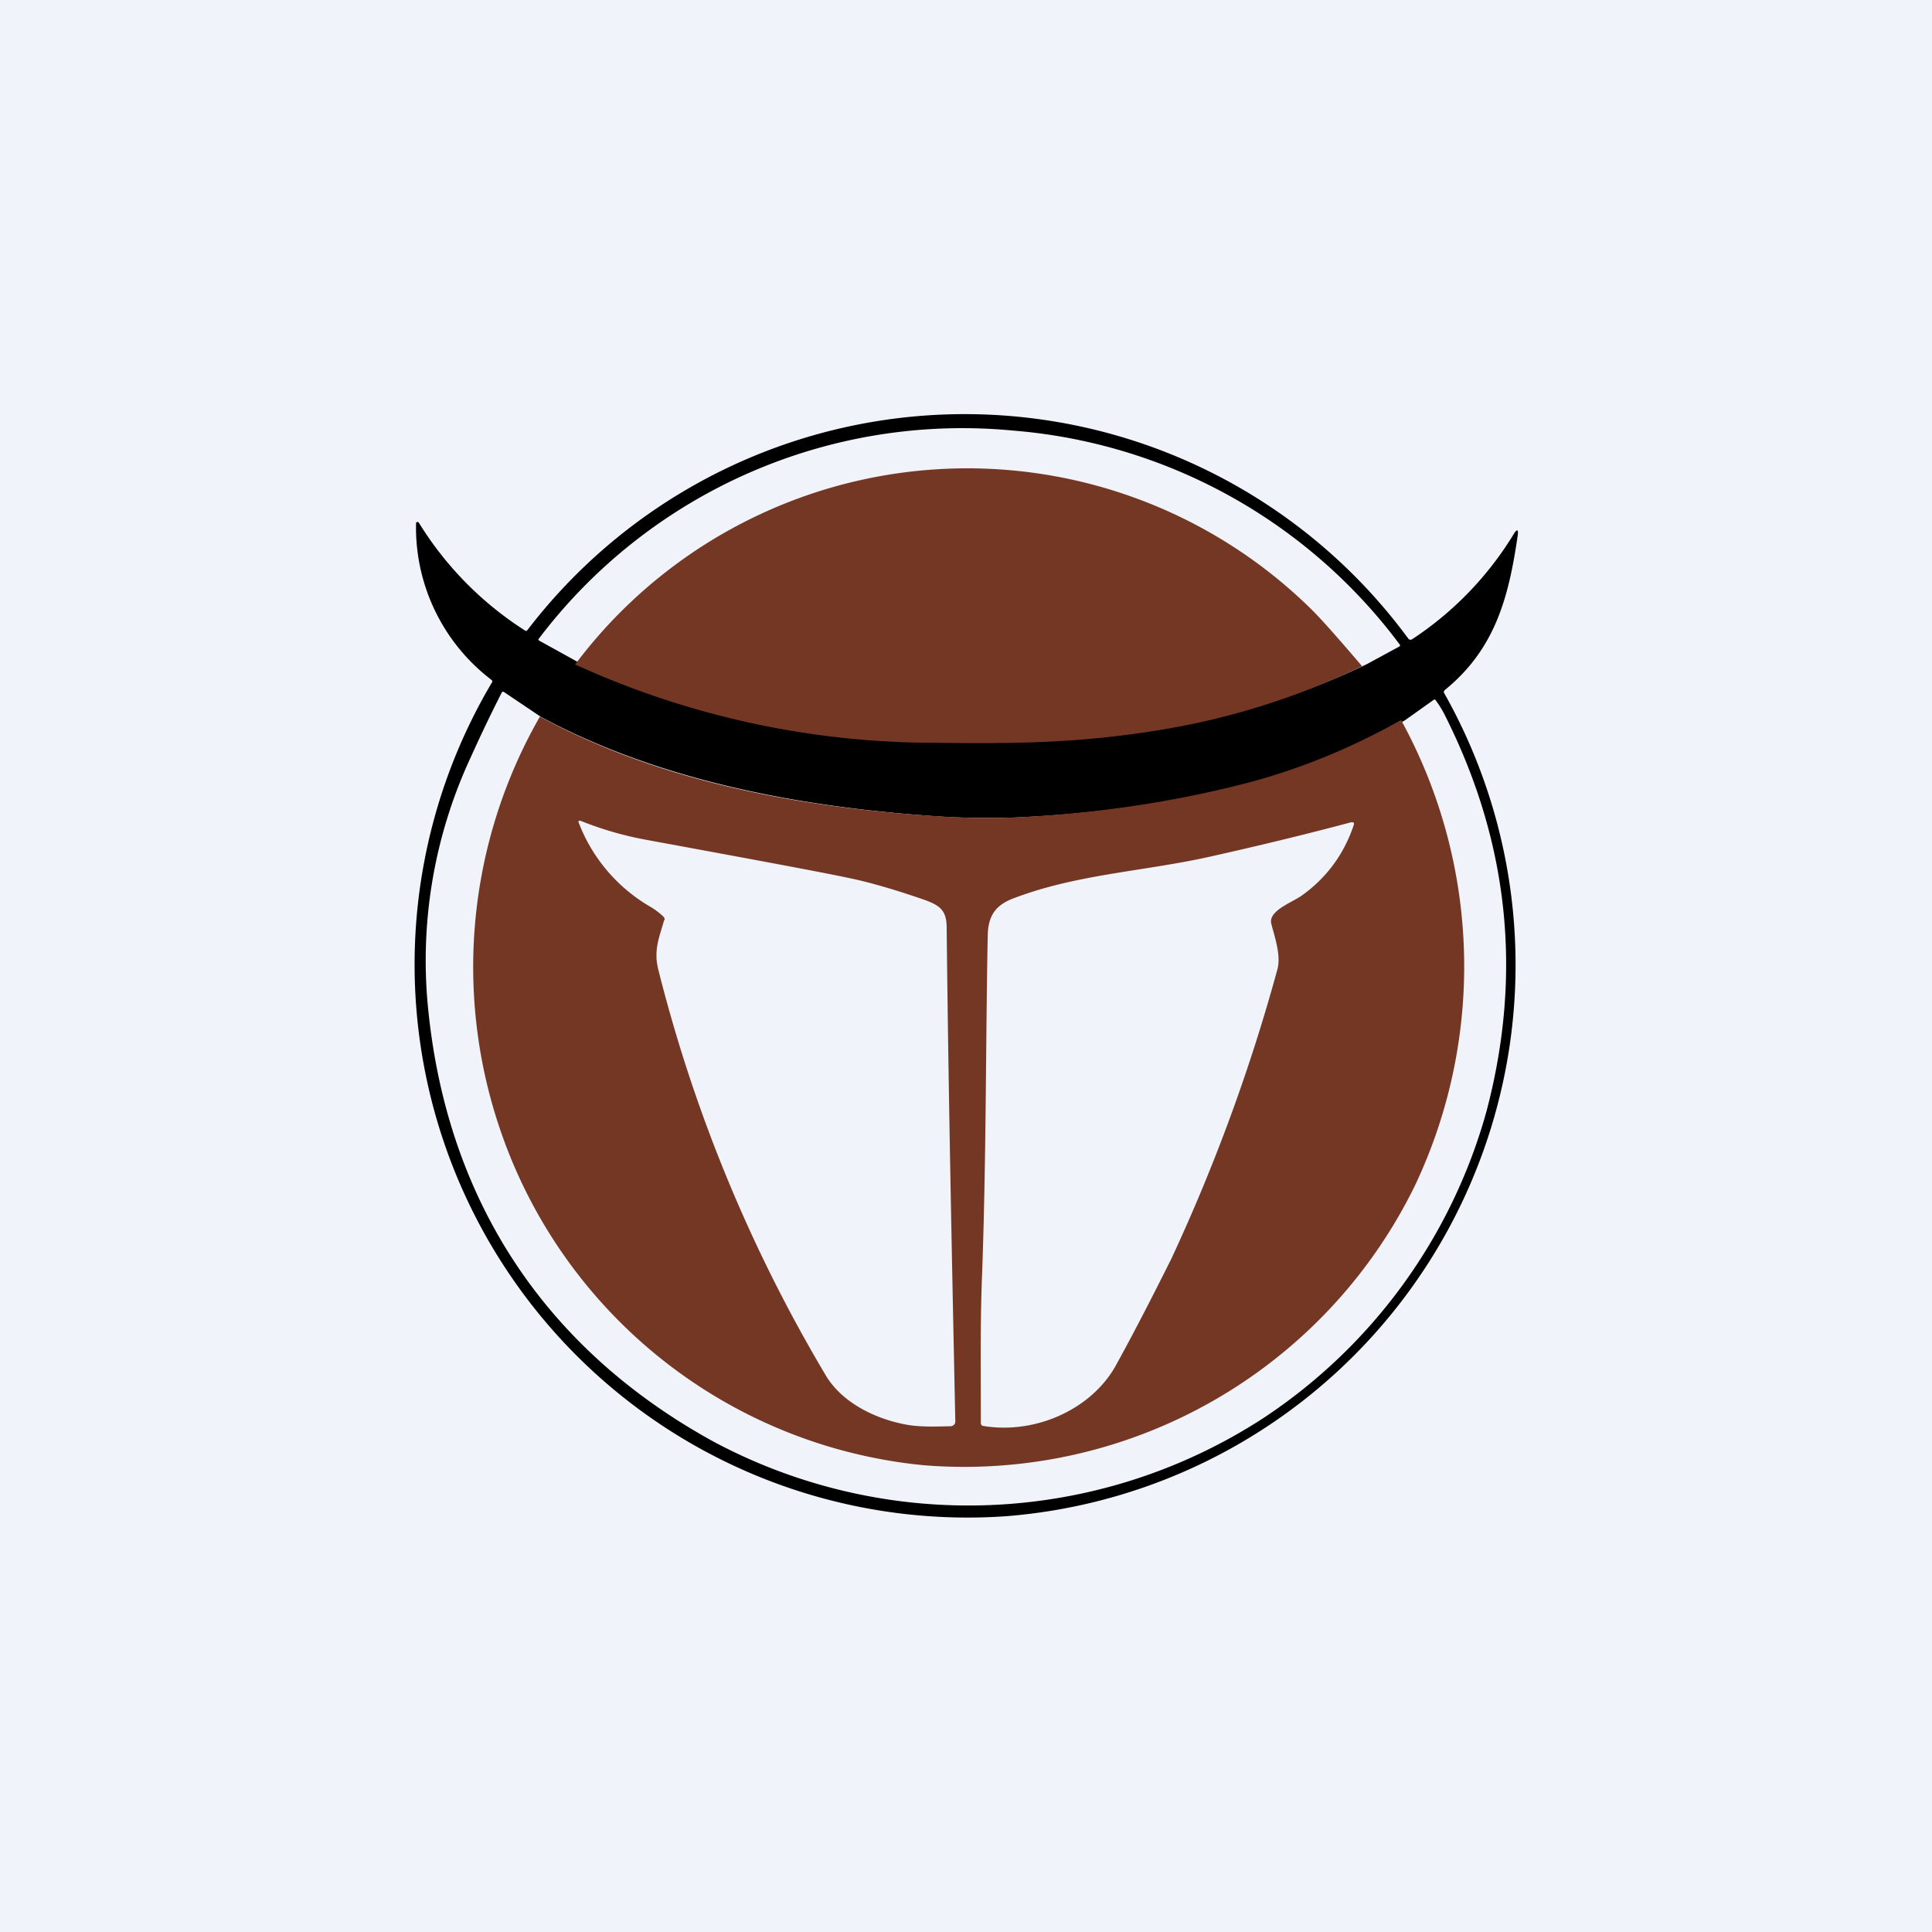
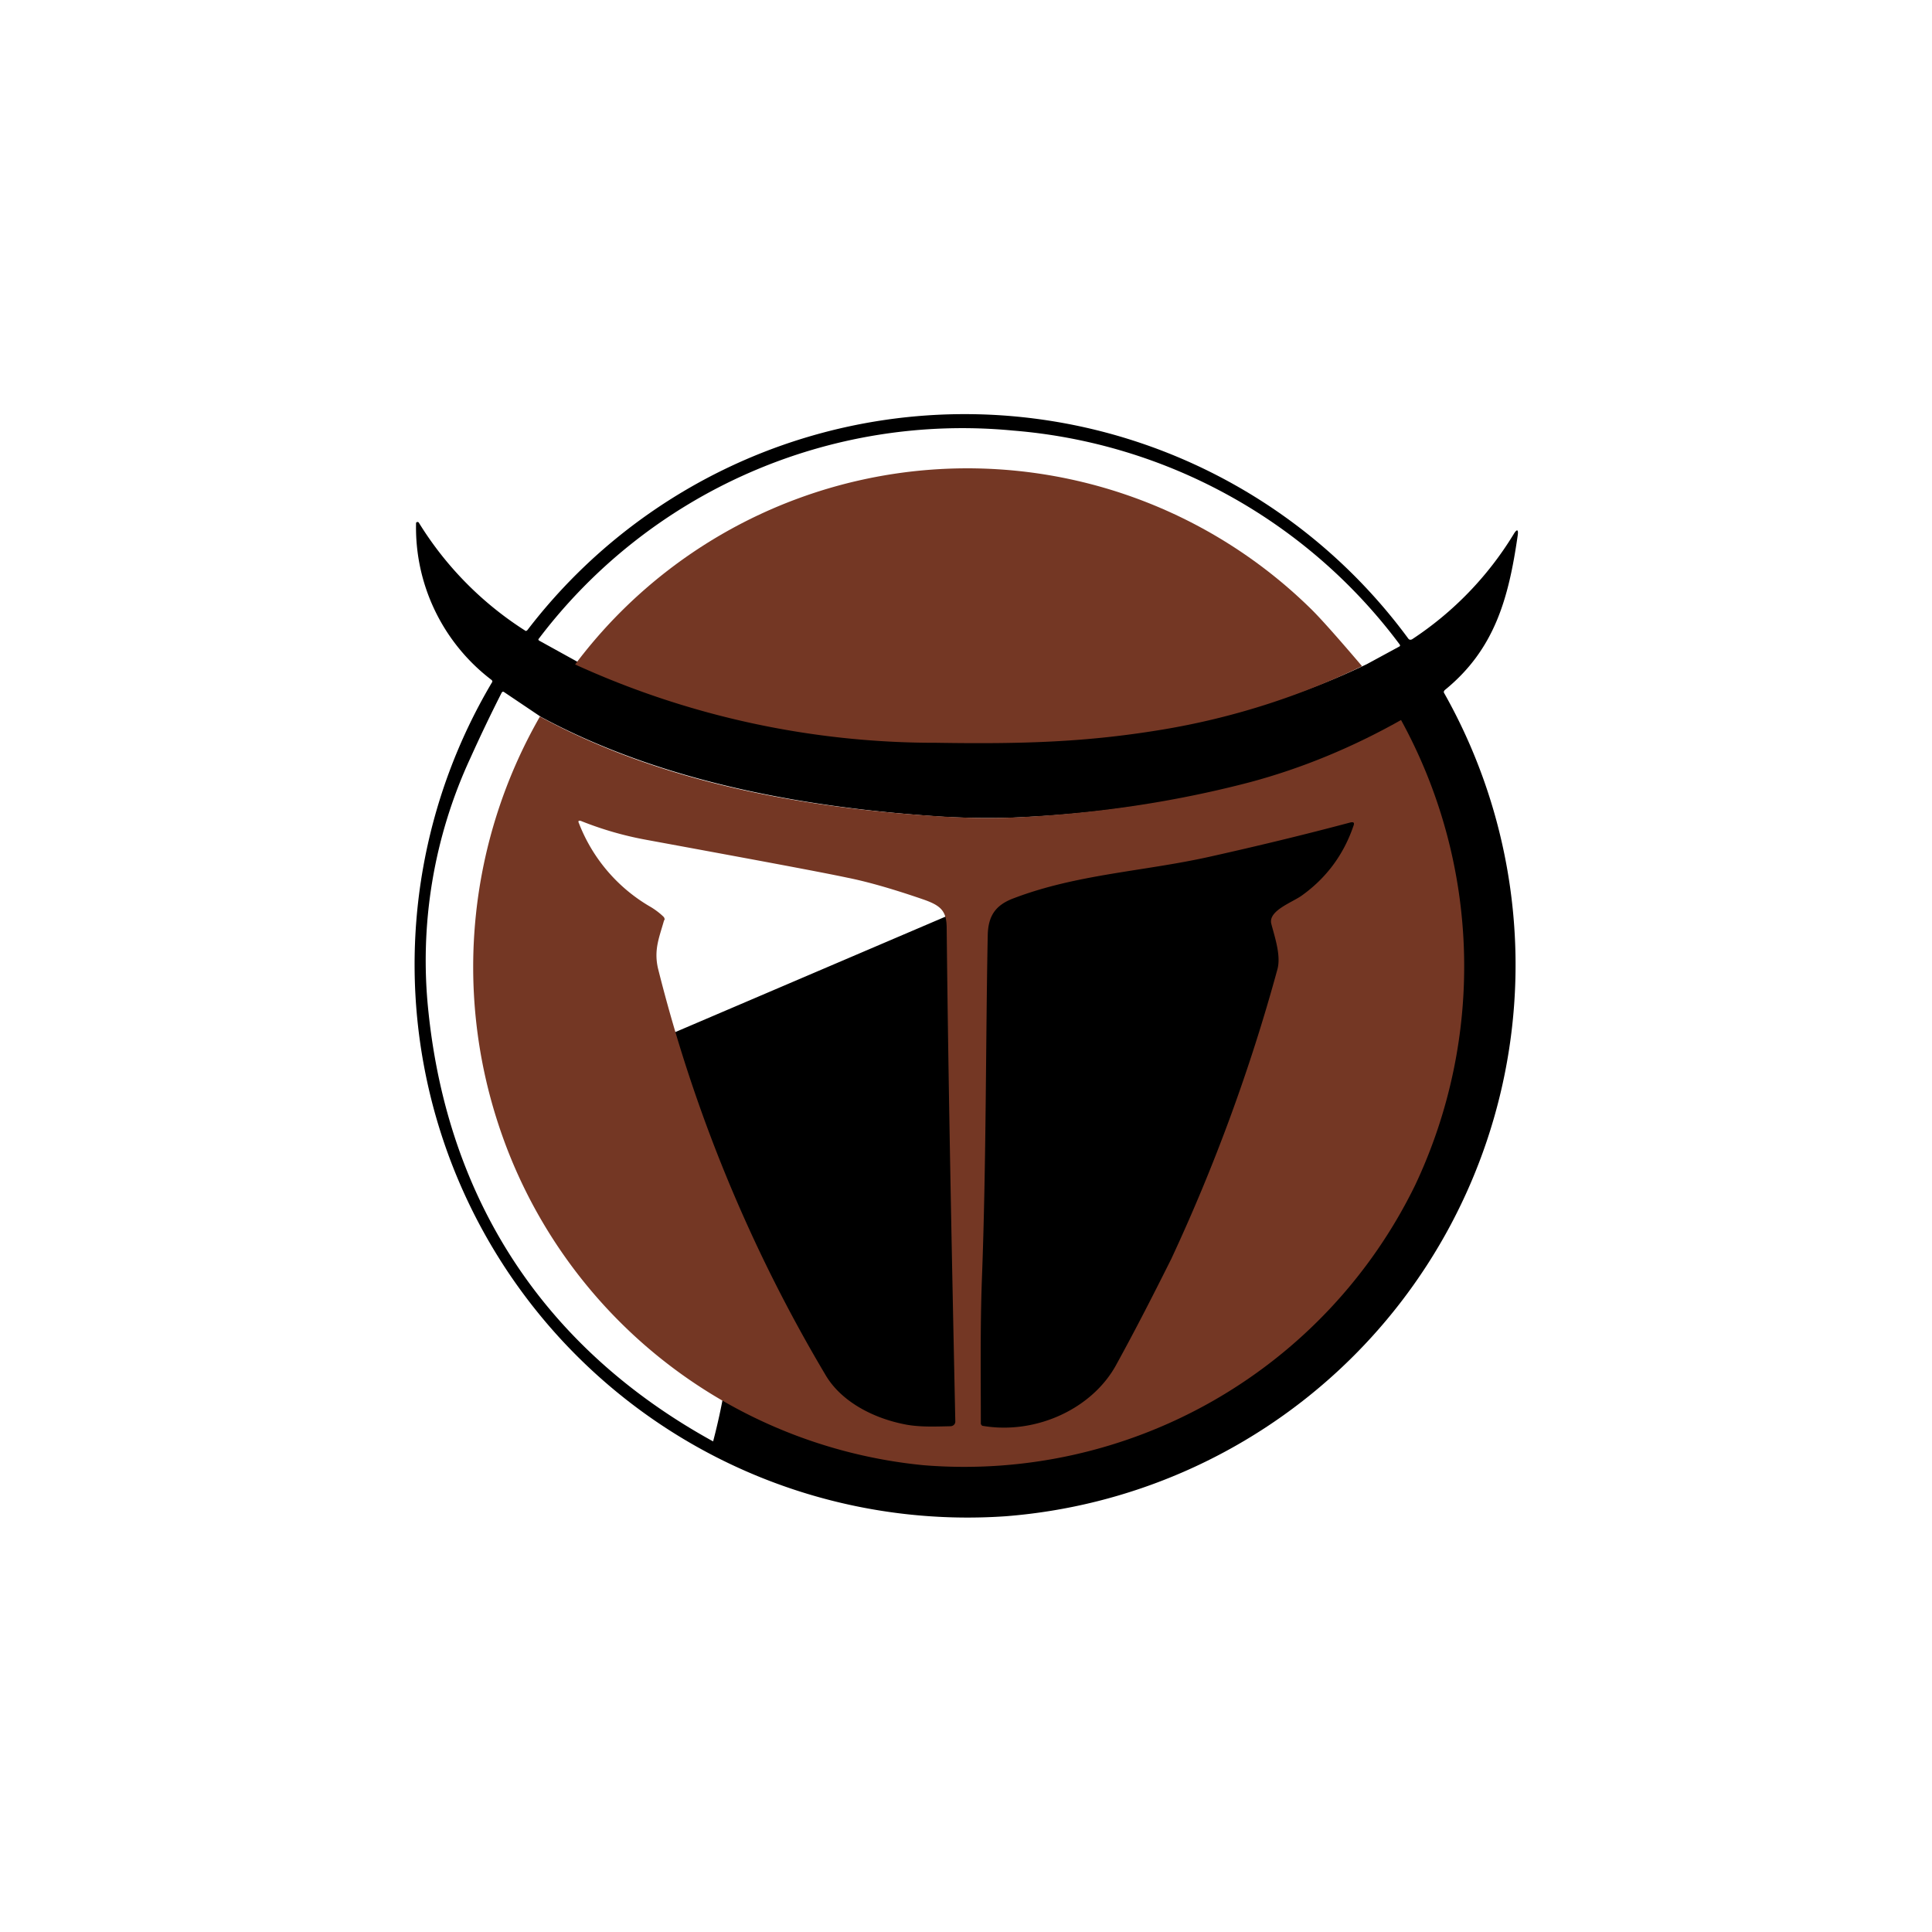
<svg xmlns="http://www.w3.org/2000/svg" width="56" height="56" viewBox="0 0 56 56">
-   <path fill="#F0F3FA" d="M0 0h56v56H0z" />
-   <path d="M41.86 20.09a16.03 16.03 0 0 1-12.72 23.86 16.03 16.03 0 0 1-14.88-24.17c.02-.02.01-.05-.01-.07a5.55 5.55 0 0 1-2.19-4.56l.03-.02h.03l.02.02a9.8 9.8 0 0 0 3.1 3.14.09.09 0 0 0 .05-.03 15.96 15.96 0 0 1 25.53.25c.03.04.07.04.11.02a9.65 9.65 0 0 0 2.94-3.04c.1-.17.15-.15.12.04-.26 1.8-.66 3.29-2.11 4.47-.03.03-.04.06-.02.09Zm-25.09-.89c3.15 1.51 6.9 2.2 10.5 2.25a34.9 34.9 0 0 0 6.54-.38c2.04-.34 3.98-.94 5.81-1.82l.94-.51c.02-.01.03-.03.01-.06a15.53 15.53 0 0 0-11.21-6.2 15.4 15.4 0 0 0-13.74 6.03c-.02.02-.02.04.01.06l1.14.63Zm23.95 1.68c-1.42.8-2.88 1.4-4.38 1.79-2.25.6-4.59.93-7 1.03-.62.02-1.26.01-1.9-.02-4.04-.25-8.23-1-11.76-2.9l-1.07-.72c-.03-.02-.05-.01-.07.02a45 45 0 0 0-.9 1.88 13.96 13.96 0 0 0-1.22 7.38c.56 5.35 3.27 9.7 8.25 12.44a15.68 15.68 0 0 0 15.94-.67 15.67 15.67 0 0 0 6.48-8.91c1.05-3.99.64-7.82-1.23-11.51a3.18 3.18 0 0 0-.25-.4c-.02-.02-.04-.02-.06 0l-.83.59Z" />
+   <path d="M41.86 20.09a16.03 16.03 0 0 1-12.72 23.86 16.03 16.03 0 0 1-14.88-24.17c.02-.02.01-.05-.01-.07a5.55 5.55 0 0 1-2.19-4.56l.03-.02h.03l.02.02a9.8 9.8 0 0 0 3.1 3.14.09.09 0 0 0 .05-.03 15.96 15.96 0 0 1 25.53.25c.03.04.07.04.11.02a9.65 9.65 0 0 0 2.94-3.04c.1-.17.15-.15.12.04-.26 1.8-.66 3.29-2.11 4.47-.03.03-.04.06-.02.09Zm-25.09-.89c3.15 1.51 6.9 2.2 10.5 2.25a34.9 34.9 0 0 0 6.54-.38c2.04-.34 3.98-.94 5.81-1.82l.94-.51c.02-.01.03-.03.01-.06a15.53 15.53 0 0 0-11.21-6.2 15.4 15.4 0 0 0-13.74 6.03c-.02.02-.02.04.01.06l1.14.63Zm23.95 1.68c-1.42.8-2.88 1.4-4.38 1.79-2.25.6-4.59.93-7 1.03-.62.02-1.26.01-1.9-.02-4.04-.25-8.23-1-11.76-2.9l-1.07-.72c-.03-.02-.05-.01-.07.02a45 45 0 0 0-.9 1.88 13.96 13.96 0 0 0-1.22 7.38c.56 5.35 3.27 9.7 8.25 12.44c1.05-3.99.64-7.82-1.23-11.51a3.18 3.18 0 0 0-.25-.4c-.02-.02-.04-.02-.06 0l-.83.59Z" />
  <path d="M39.48 19.31a21.3 21.3 0 0 1-5.8 1.84c-2.18.36-4 .42-6.54.38a25.1 25.1 0 0 1-10.47-2.27 14.21 14.21 0 0 1 21.37-1.57c.27.27.75.81 1.44 1.62Z" fill="#743724" />
  <path d="M15.65 20.77c3.52 1.92 7.69 2.66 11.71 2.9.65.04 1.28.05 1.9.03 2.4-.1 4.73-.44 6.98-1.03 1.49-.4 2.95-1 4.37-1.8a14.85 14.85 0 0 1 .41 13.48 14.54 14.54 0 0 1-14.25 8.12 14.44 14.44 0 0 1-12.33-9.9 14.59 14.59 0 0 1 1.21-11.8Zm3.6 5.9c-.14.5-.3.85-.18 1.39a43.87 43.87 0 0 0 4.85 11.78c.45.78 1.38 1.26 2.28 1.44.42.09.9.07 1.35.06a.15.15 0 0 0 .1-.04.13.13 0 0 0 .04-.1c-.1-4.8-.2-9.56-.25-14.29 0-.5-.16-.66-.68-.84-.87-.3-1.6-.51-2.2-.63-.85-.18-2.8-.54-5.84-1.1a9.8 9.8 0 0 1-1.87-.54c-.08-.03-.1 0-.07.06a4.8 4.8 0 0 0 2.1 2.44c.16.1.28.2.36.28.02.03.03.06.02.09Zm9.24 14.66c1.54.26 3.19-.5 3.88-1.8.55-1 1.07-2.02 1.58-3.04a52.77 52.77 0 0 0 3.07-8.37c.12-.4-.06-.92-.17-1.34-.1-.38.6-.62.88-.82.7-.5 1.21-1.17 1.5-2.02.04-.1 0-.12-.09-.1-1.35.36-2.72.69-4.11 1-1.9.42-3.81.5-5.63 1.19-.55.2-.76.52-.77 1.09-.06 2.97-.04 6.58-.17 9.98-.05 1.4-.03 2.77-.03 4.16 0 .01 0 .03.02.04 0 .02.03.03.04.03Z" fill="#743724" />
</svg>